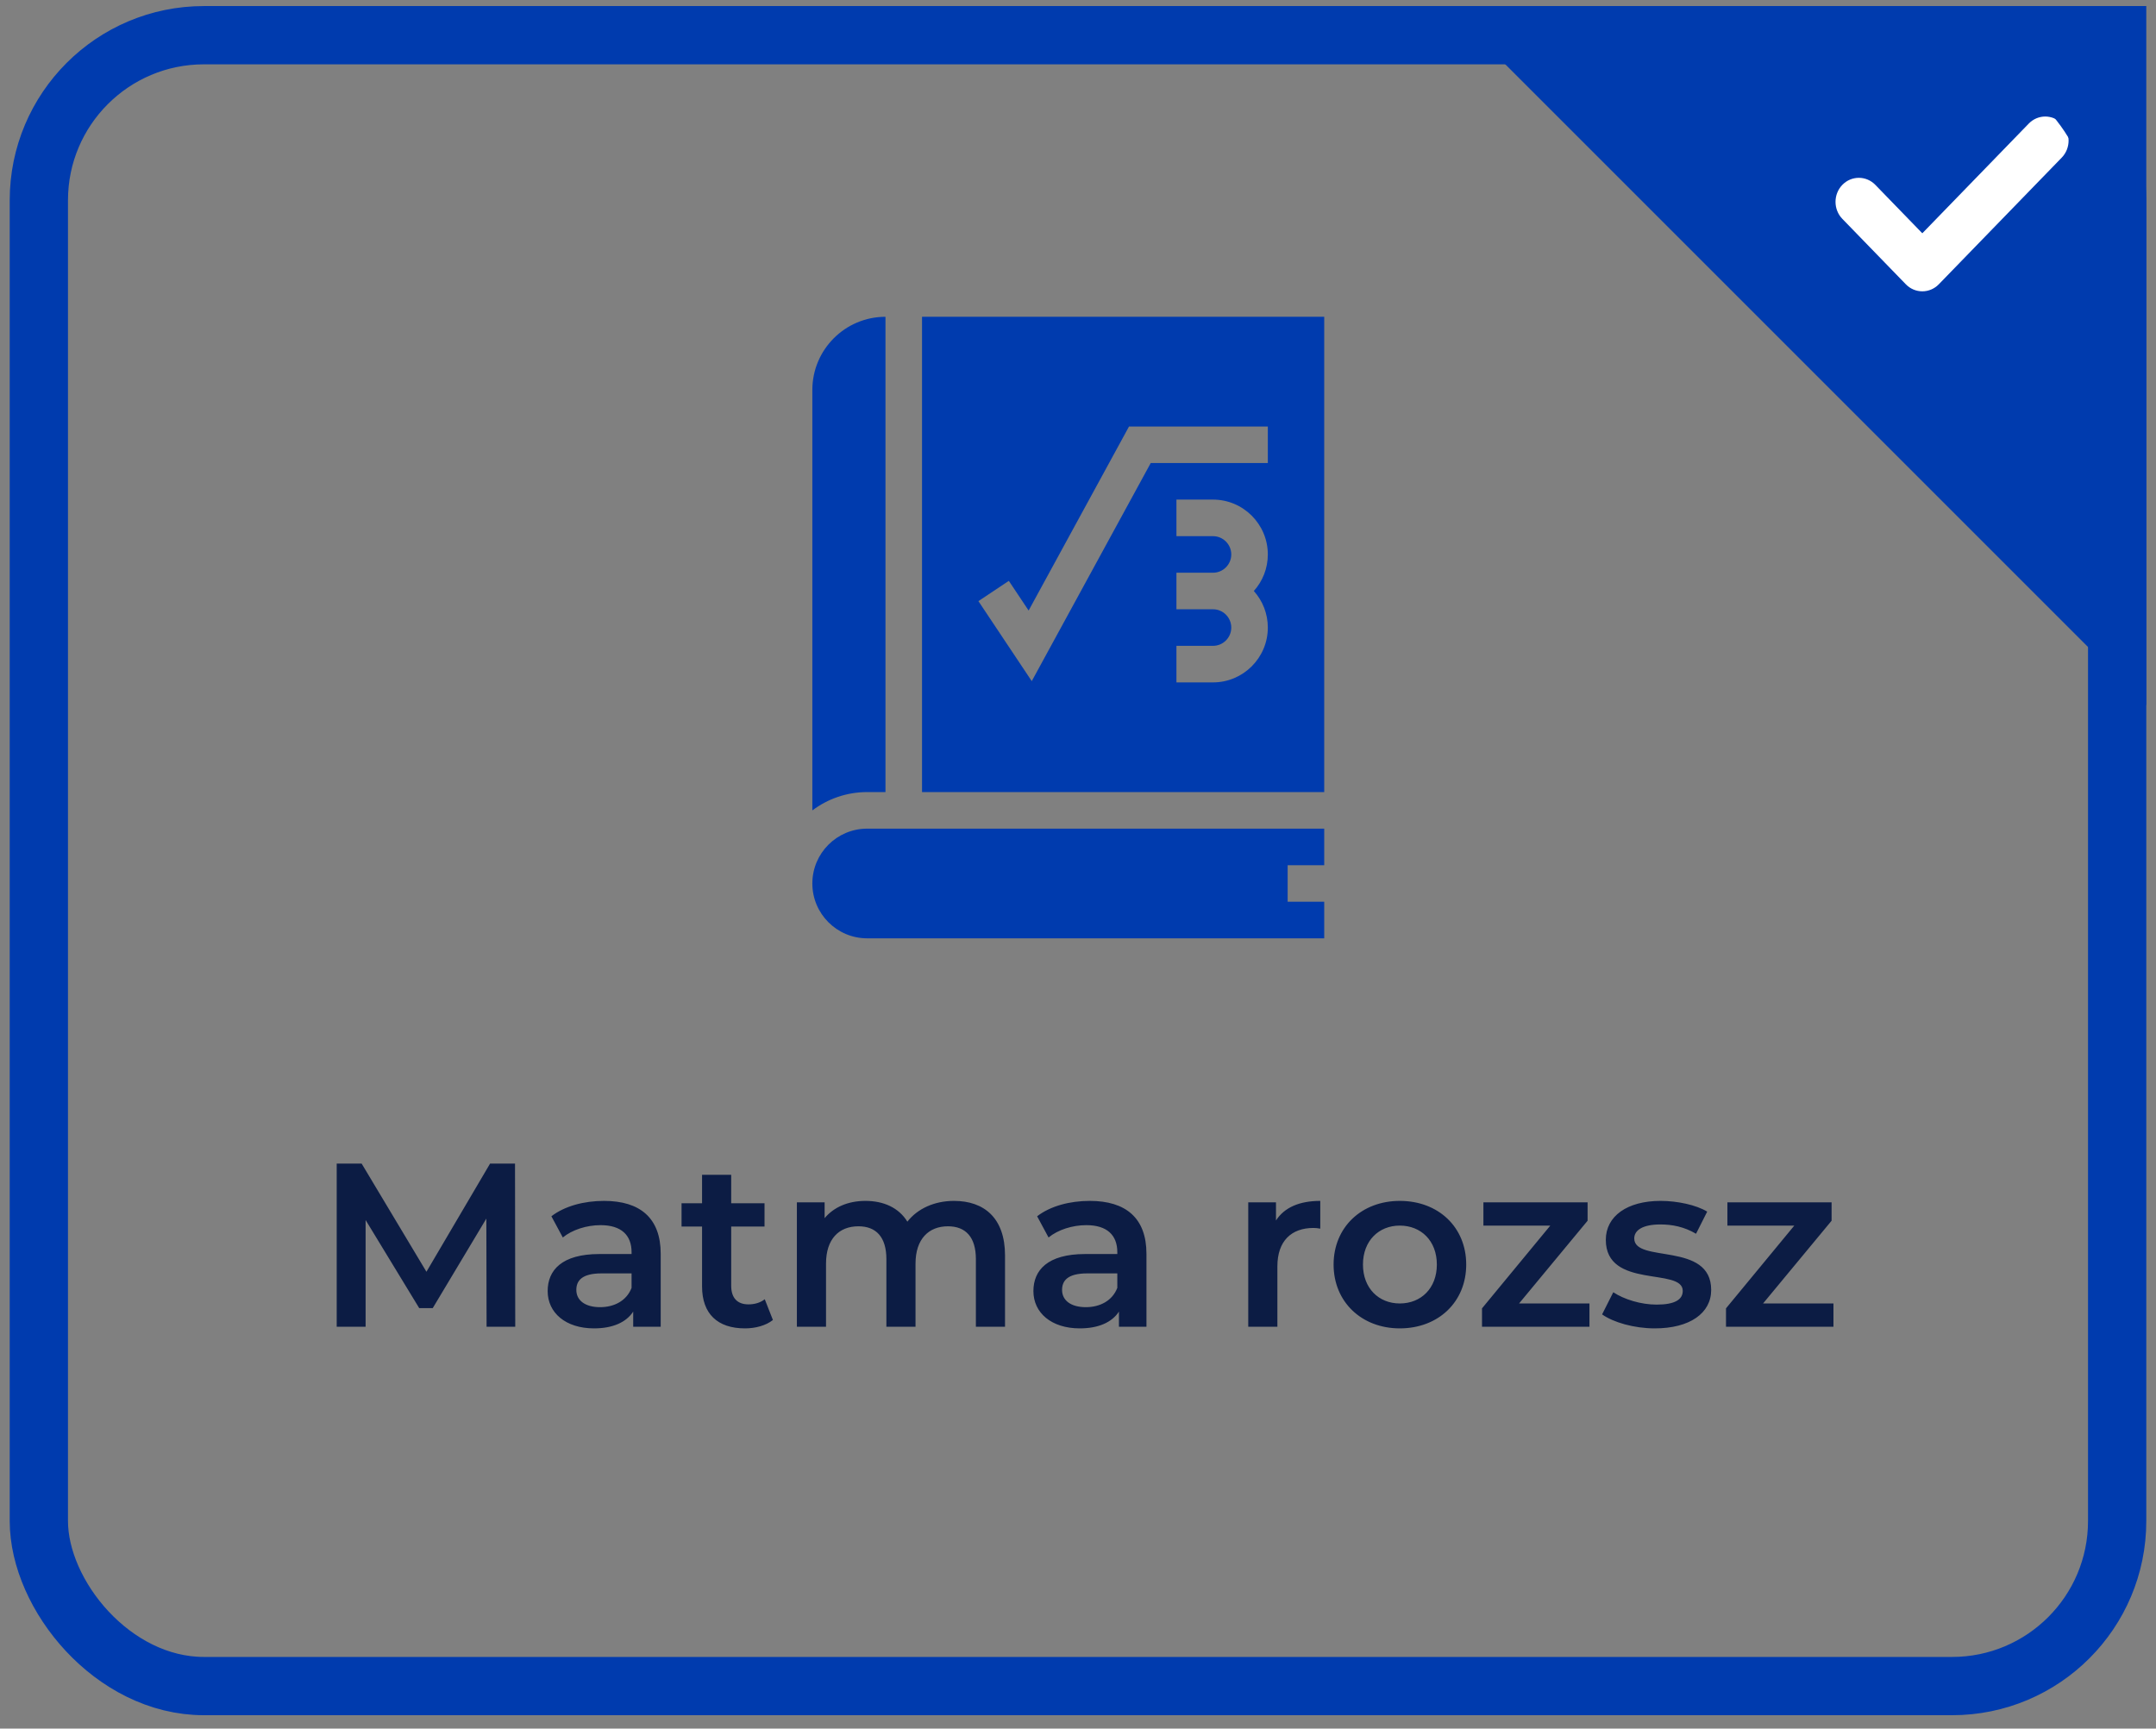
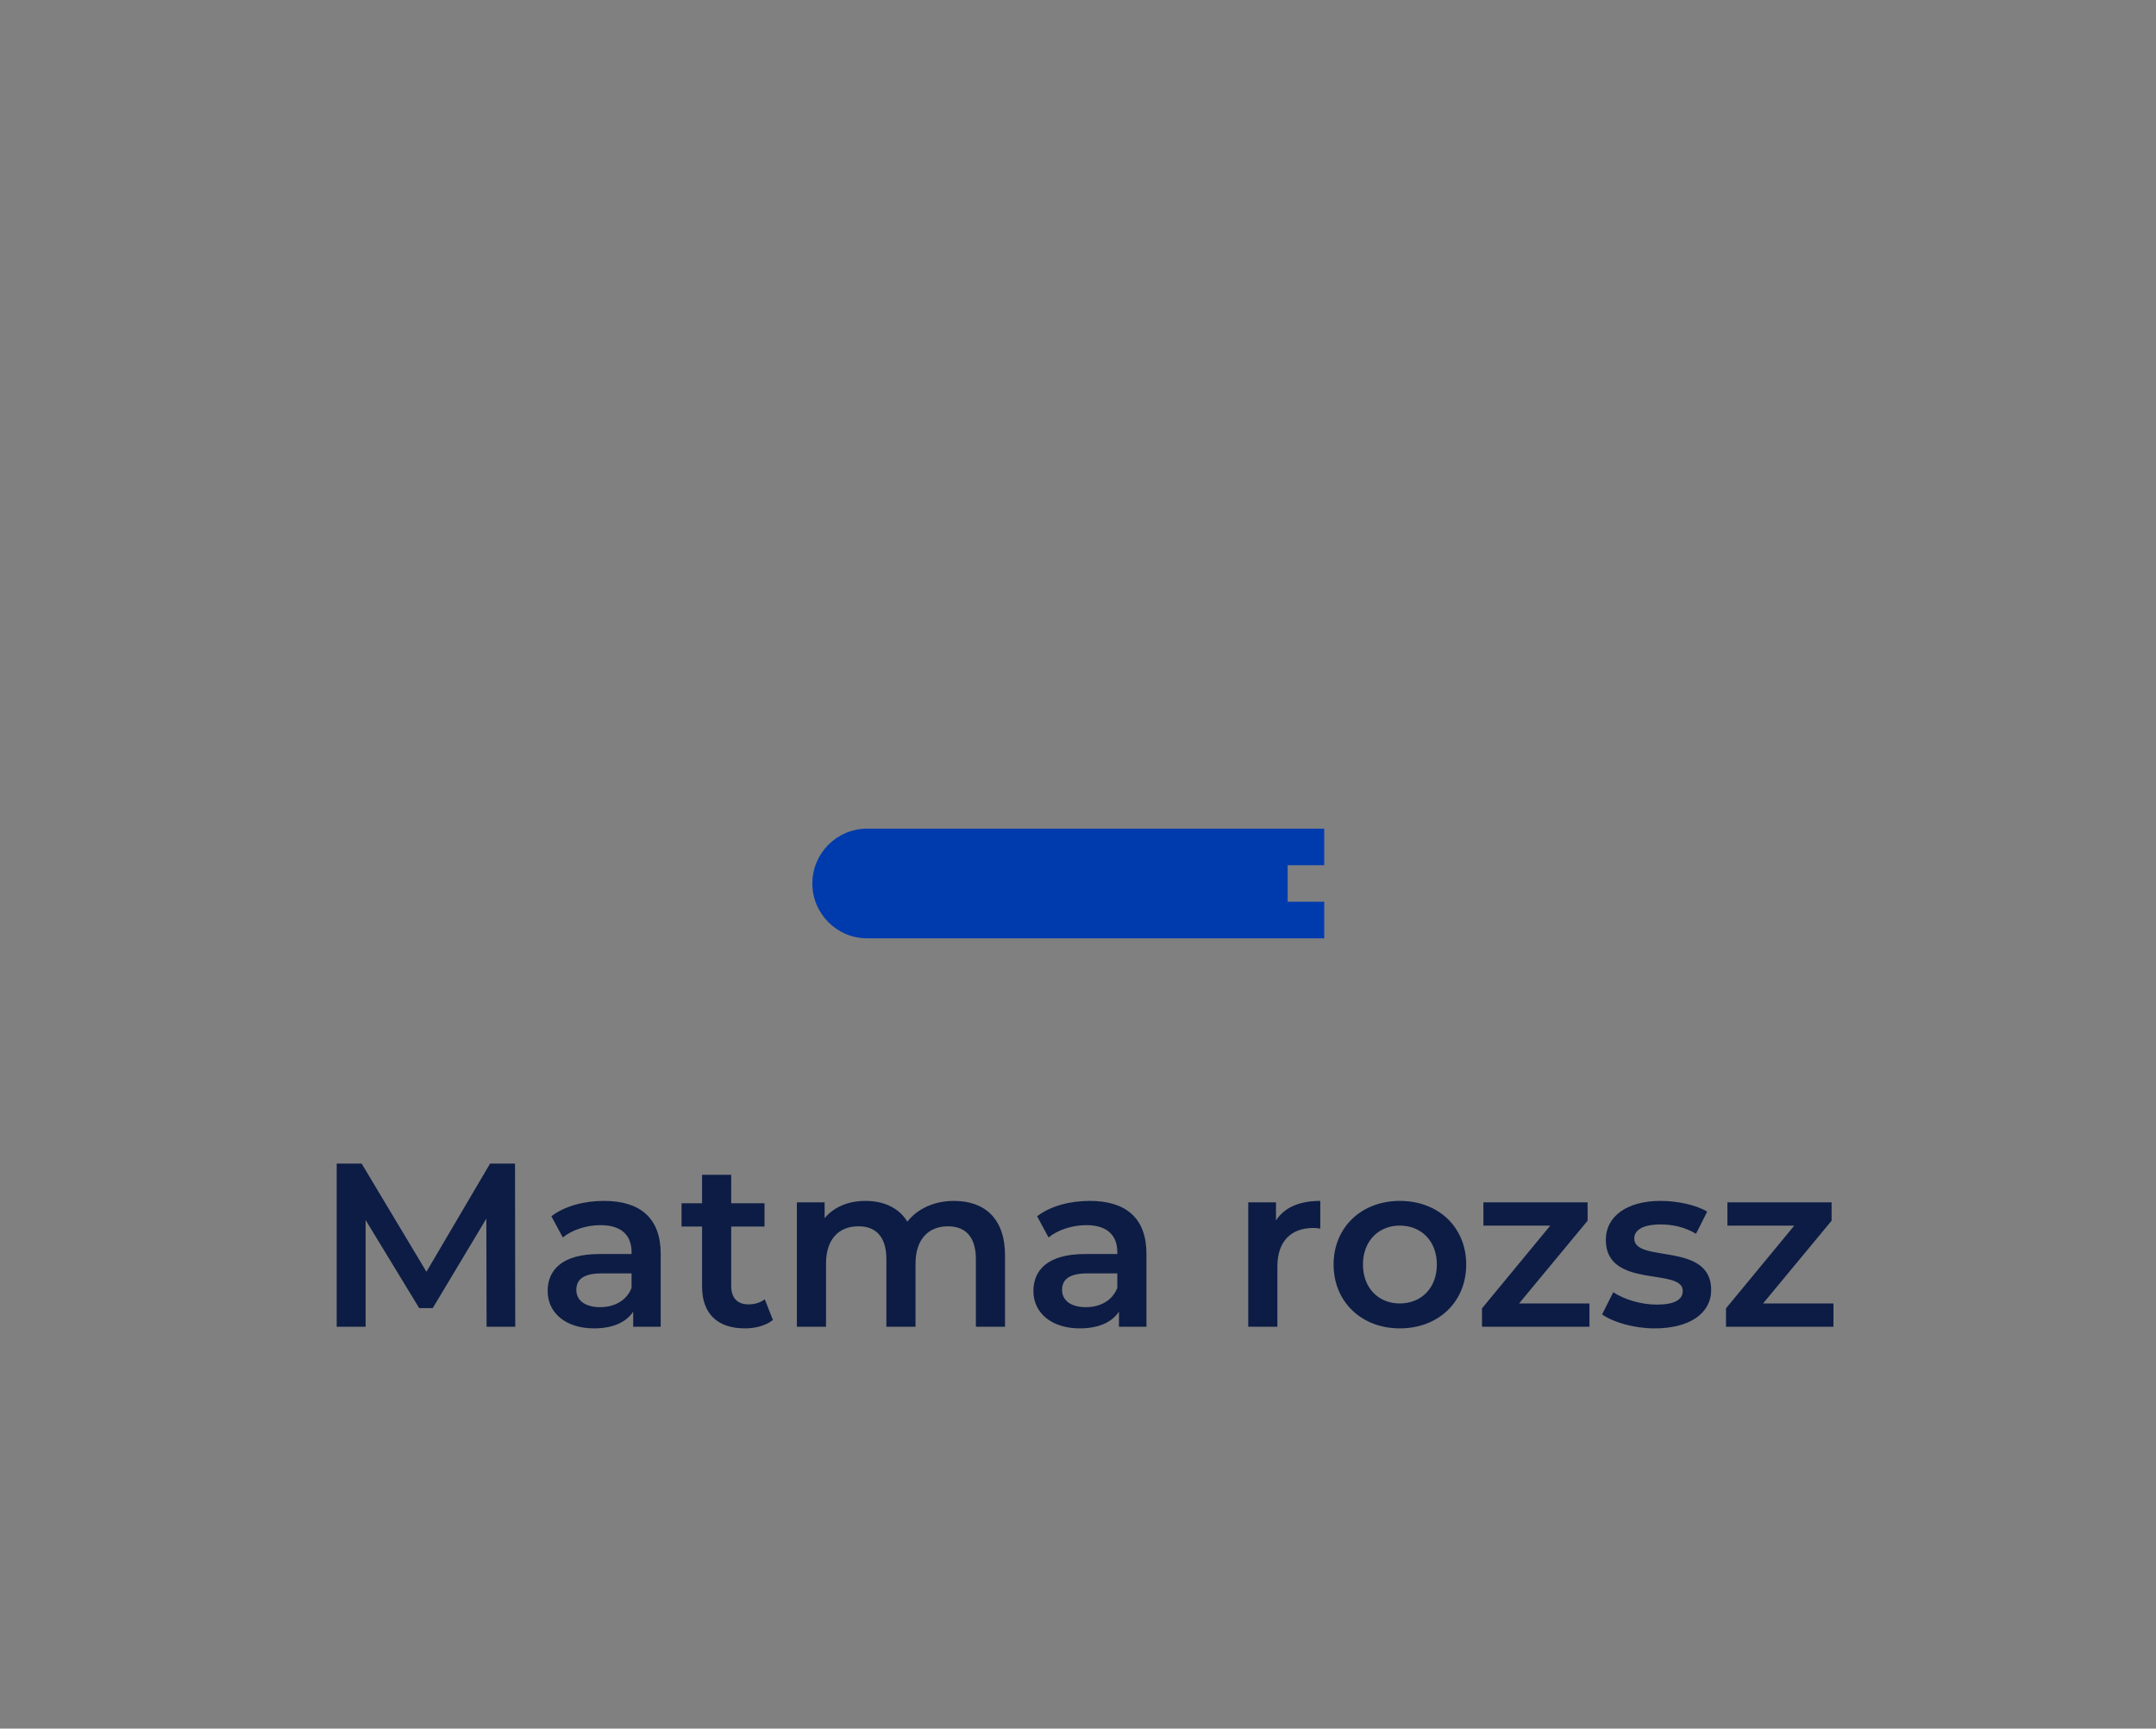
<svg xmlns="http://www.w3.org/2000/svg" width="111" height="89" viewBox="0 0 111 89" fill="none">
  <rect x="0" y="0" width="111" height="89" fill="#808080" stroke="none" />
  <g clip-path="url(#clip0_469_581)">
-     <path d="M45.588 40.782V16.311C43.512 16.311 41.823 18 41.823 20.076V41.726C42.61 41.134 43.588 40.782 44.647 40.782H45.588Z" fill="#003BAE" />
    <path d="M44.647 42.665C43.087 42.665 41.823 43.929 41.823 45.488C41.823 47.047 43.087 48.312 44.647 48.312H68.176V46.429H66.294V44.547H68.176V42.665C66.933 42.665 46.524 42.665 44.647 42.665Z" fill="#003BAE" />
-     <path d="M47.47 16.311V40.782H68.176V16.311H47.47ZM65.273 32.312C65.273 33.868 64.007 35.135 62.45 35.135H60.568V33.253H62.45C62.969 33.253 63.391 32.831 63.391 32.312C63.391 31.793 62.969 31.37 62.45 31.37H60.568V29.488H62.45C62.969 29.488 63.391 29.066 63.391 28.547C63.391 28.028 62.969 27.606 62.45 27.606H60.568V25.723H62.45C64.007 25.723 65.273 26.99 65.273 28.547C65.273 29.269 65.001 29.929 64.553 30.429C65.001 30.929 65.273 31.589 65.273 32.312ZM65.273 23.841H59.244L53.119 35.07L50.373 30.951L51.939 29.907L52.958 31.435L58.127 21.959H65.273V23.841Z" fill="#003BAE" />
  </g>
  <path d="M26.527 68.311H25.051L25.039 62.743L22.279 67.352H21.583L18.823 62.816V68.311H17.335V59.911H18.619L21.955 65.48L25.231 59.911H26.515L26.527 68.311ZM31.1 61.831C32.948 61.831 34.016 62.708 34.016 64.555V68.311H32.6V67.531C32.24 68.084 31.544 68.395 30.584 68.395C29.12 68.395 28.196 67.591 28.196 66.475C28.196 65.407 28.916 64.567 30.86 64.567H32.516V64.472C32.516 63.596 31.988 63.08 30.92 63.08C30.2 63.08 29.456 63.319 28.976 63.715L28.388 62.623C29.072 62.096 30.068 61.831 31.1 61.831ZM30.896 67.303C31.628 67.303 32.264 66.968 32.516 66.308V65.564H30.968C29.948 65.564 29.672 65.948 29.672 66.415C29.672 66.956 30.128 67.303 30.896 67.303ZM39.373 66.895L39.793 67.963C39.433 68.251 38.893 68.395 38.353 68.395C36.949 68.395 36.145 67.651 36.145 66.236V63.151H35.089V61.952H36.145V60.487H37.645V61.952H39.361V63.151H37.645V66.2C37.645 66.823 37.957 67.159 38.533 67.159C38.845 67.159 39.145 67.076 39.373 66.895ZM49.115 61.831C50.663 61.831 51.743 62.708 51.743 64.639V68.311H50.243V64.832C50.243 63.691 49.715 63.139 48.803 63.139C47.819 63.139 47.135 63.788 47.135 65.059V68.311H45.635V64.832C45.635 63.691 45.107 63.139 44.195 63.139C43.199 63.139 42.527 63.788 42.527 65.059V68.311H41.027V61.904H42.455V62.719C42.935 62.144 43.679 61.831 44.555 61.831C45.491 61.831 46.271 62.179 46.715 62.9C47.231 62.239 48.095 61.831 49.115 61.831ZM56.108 61.831C57.956 61.831 59.024 62.708 59.024 64.555V68.311H57.608V67.531C57.248 68.084 56.552 68.395 55.592 68.395C54.128 68.395 53.204 67.591 53.204 66.475C53.204 65.407 53.924 64.567 55.868 64.567H57.524V64.472C57.524 63.596 56.996 63.08 55.928 63.08C55.208 63.08 54.464 63.319 53.984 63.715L53.396 62.623C54.08 62.096 55.076 61.831 56.108 61.831ZM55.904 67.303C56.636 67.303 57.272 66.968 57.524 66.308V65.564H55.976C54.956 65.564 54.68 65.948 54.68 66.415C54.68 66.956 55.136 67.303 55.904 67.303ZM65.693 62.84C66.125 62.167 66.905 61.831 67.973 61.831V63.26C67.841 63.236 67.733 63.224 67.625 63.224C66.485 63.224 65.765 63.895 65.765 65.204V68.311H64.265V61.904H65.693V62.84ZM72.067 68.395C70.099 68.395 68.659 67.028 68.659 65.108C68.659 63.188 70.099 61.831 72.067 61.831C74.059 61.831 75.487 63.188 75.487 65.108C75.487 67.028 74.059 68.395 72.067 68.395ZM72.067 67.112C73.159 67.112 73.975 66.332 73.975 65.108C73.975 63.883 73.159 63.103 72.067 63.103C70.987 63.103 70.171 63.883 70.171 65.108C70.171 66.332 70.987 67.112 72.067 67.112ZM78.208 67.112H81.832V68.311H76.3V67.364L79.816 63.103H76.372V61.904H81.736V62.852L78.208 67.112ZM85.195 68.395C84.126 68.395 83.058 68.084 82.483 67.675L83.058 66.535C83.623 66.907 84.487 67.171 85.29 67.171C86.239 67.171 86.635 66.907 86.635 66.463C86.635 65.24 82.674 66.391 82.674 63.836C82.674 62.623 83.766 61.831 85.495 61.831C86.347 61.831 87.319 62.035 87.894 62.383L87.319 63.523C86.707 63.163 86.094 63.044 85.483 63.044C84.57 63.044 84.138 63.343 84.138 63.764C84.138 65.059 88.099 63.907 88.099 66.415C88.099 67.615 86.995 68.395 85.195 68.395ZM90.77 67.112H94.394V68.311H88.862V67.364L92.378 63.103H88.934V61.904H94.298V62.852L90.77 67.112Z" fill="#0C1C44" />
-   <path d="M110.5 36.312L74.5 0.312H110.5V36.312Z" fill="#003BAE" />
-   <path d="M106.149 8.113L99.818 14.637C99.349 15.12 98.589 15.12 98.12 14.637L94.852 11.269C94.383 10.785 94.383 10.001 94.852 9.518C95.321 9.035 96.081 9.035 96.55 9.518L98.969 12.011L104.45 6.362C104.919 5.879 105.679 5.879 106.148 6.362C106.617 6.845 106.617 7.629 106.149 8.113Z" fill="white" />
-   <rect x="2" y="1.812" width="107" height="85" rx="8.5" stroke="#003BAE" stroke-width="3" />
  <defs>
    <clipPath id="clip0_469_581">
      <rect width="32" height="32" fill="white" transform="translate(39.5 16.311)" />
    </clipPath>
  </defs>
</svg>